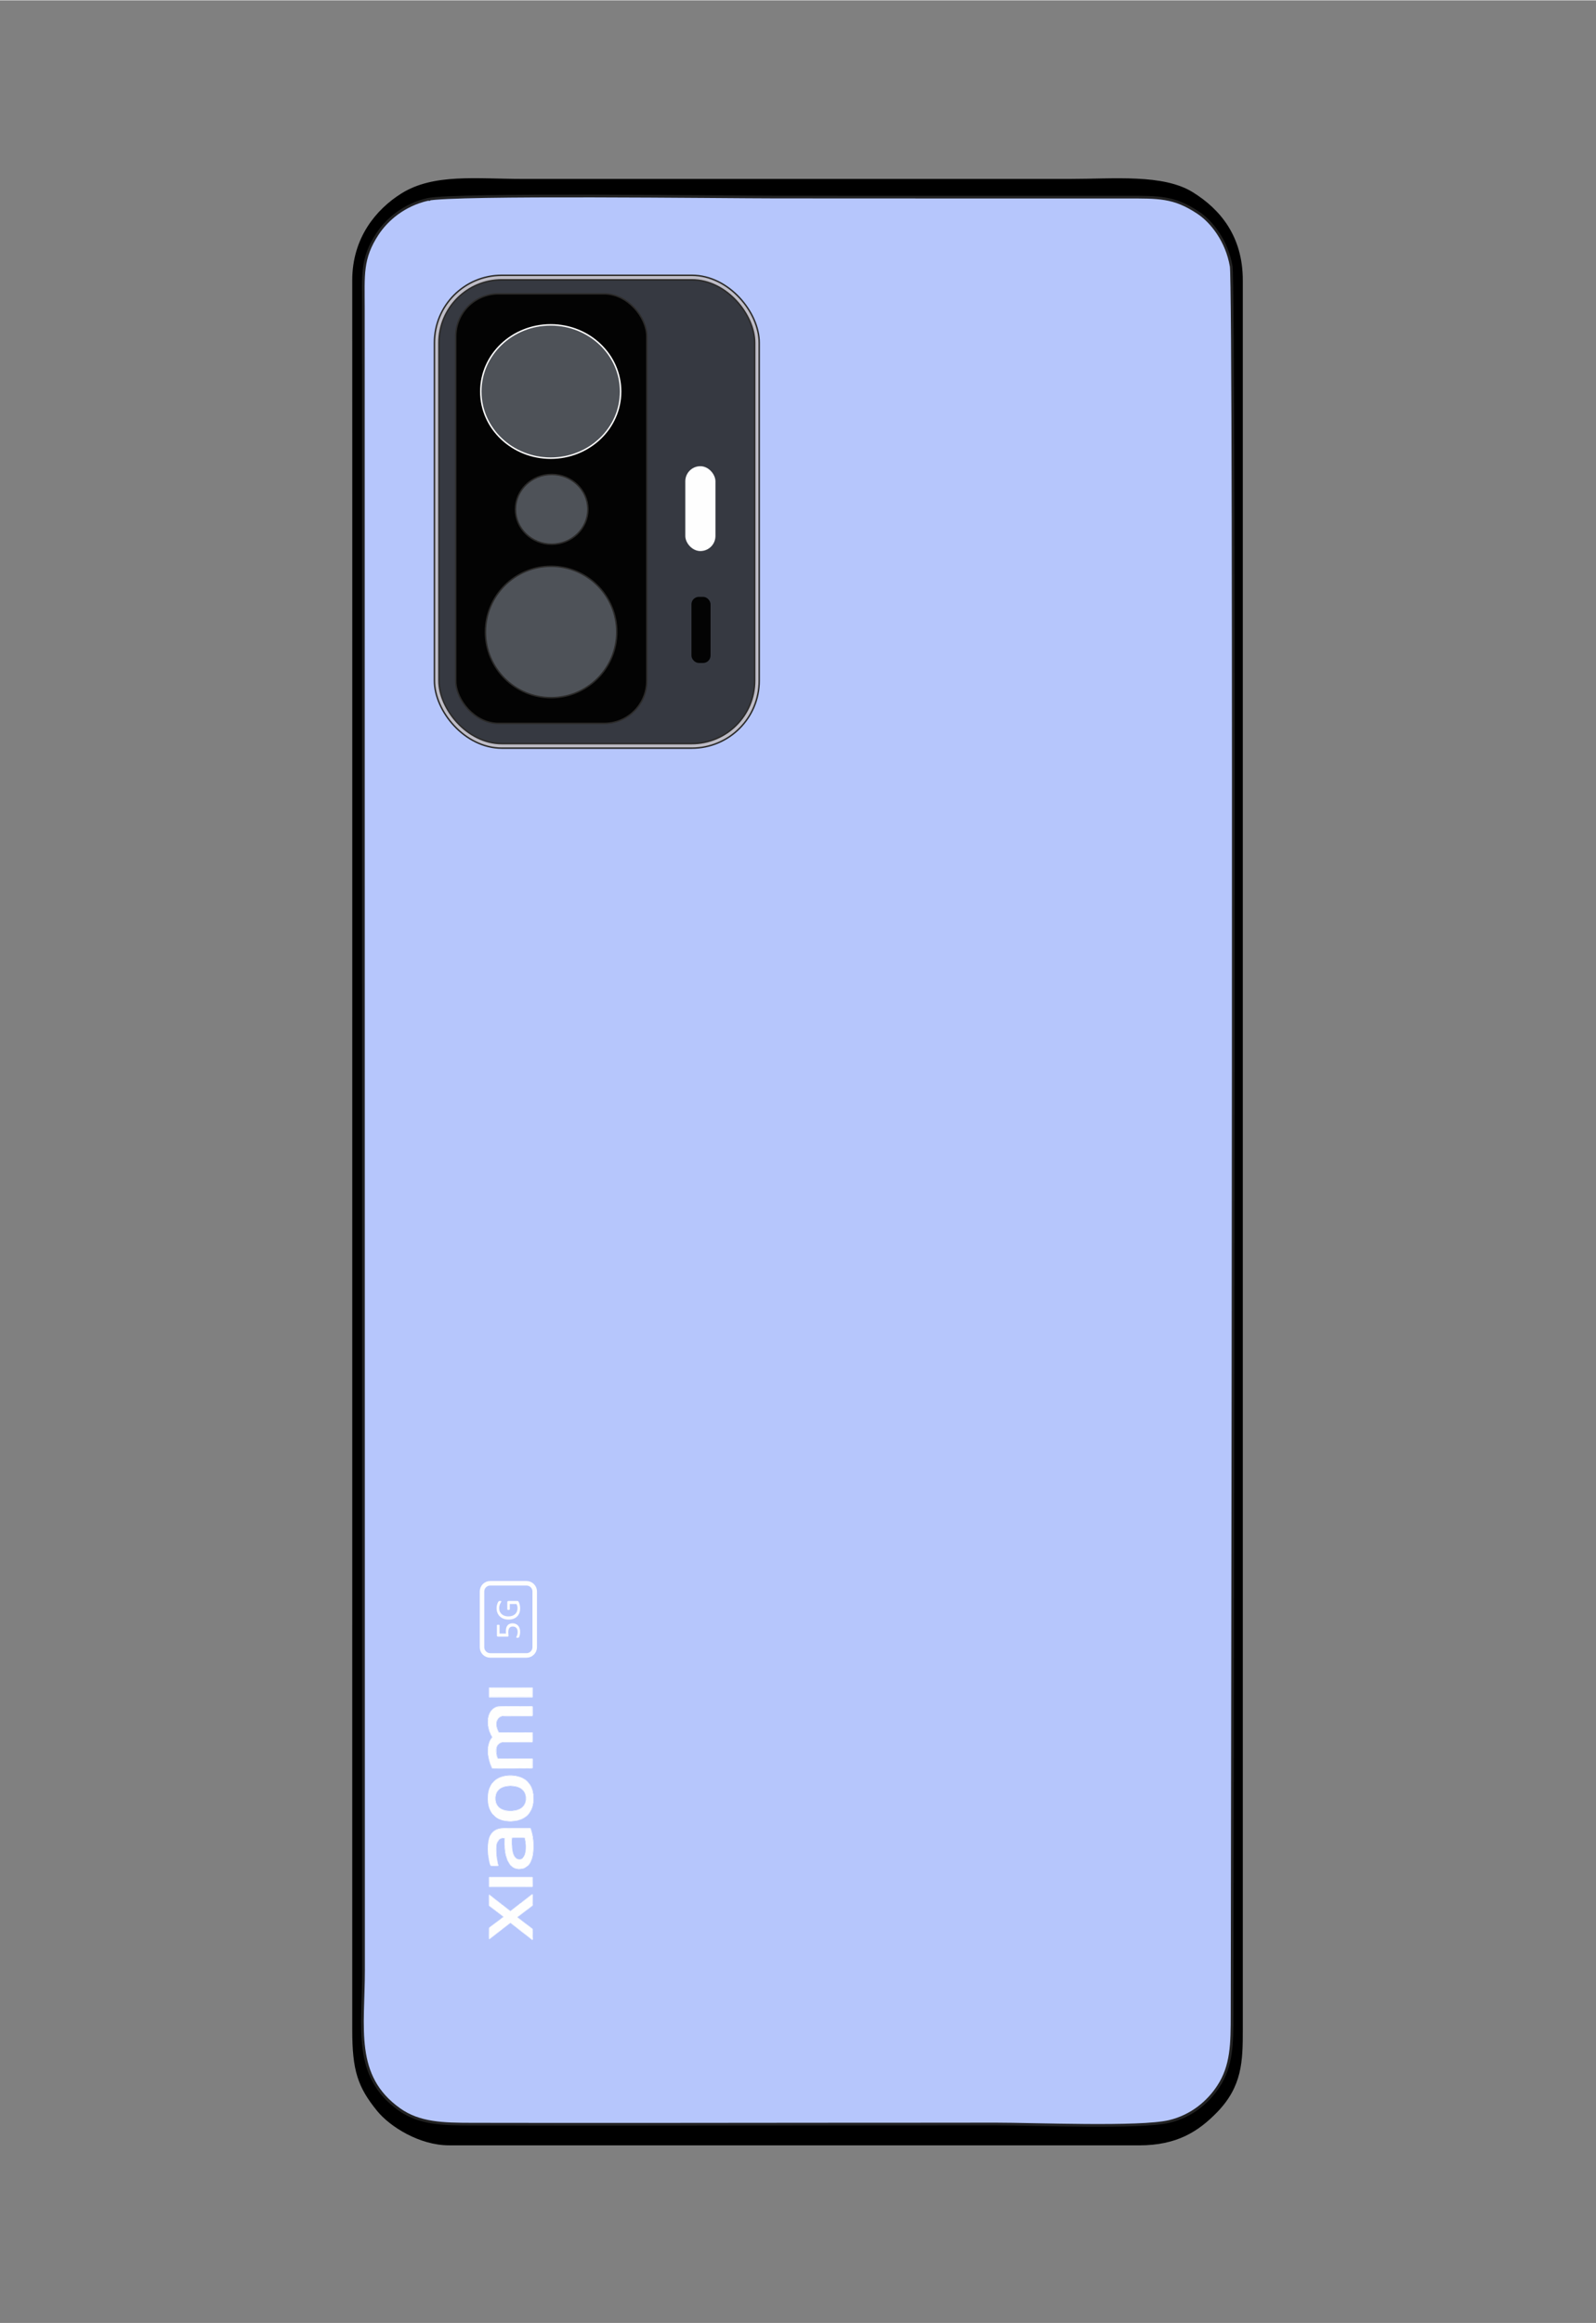
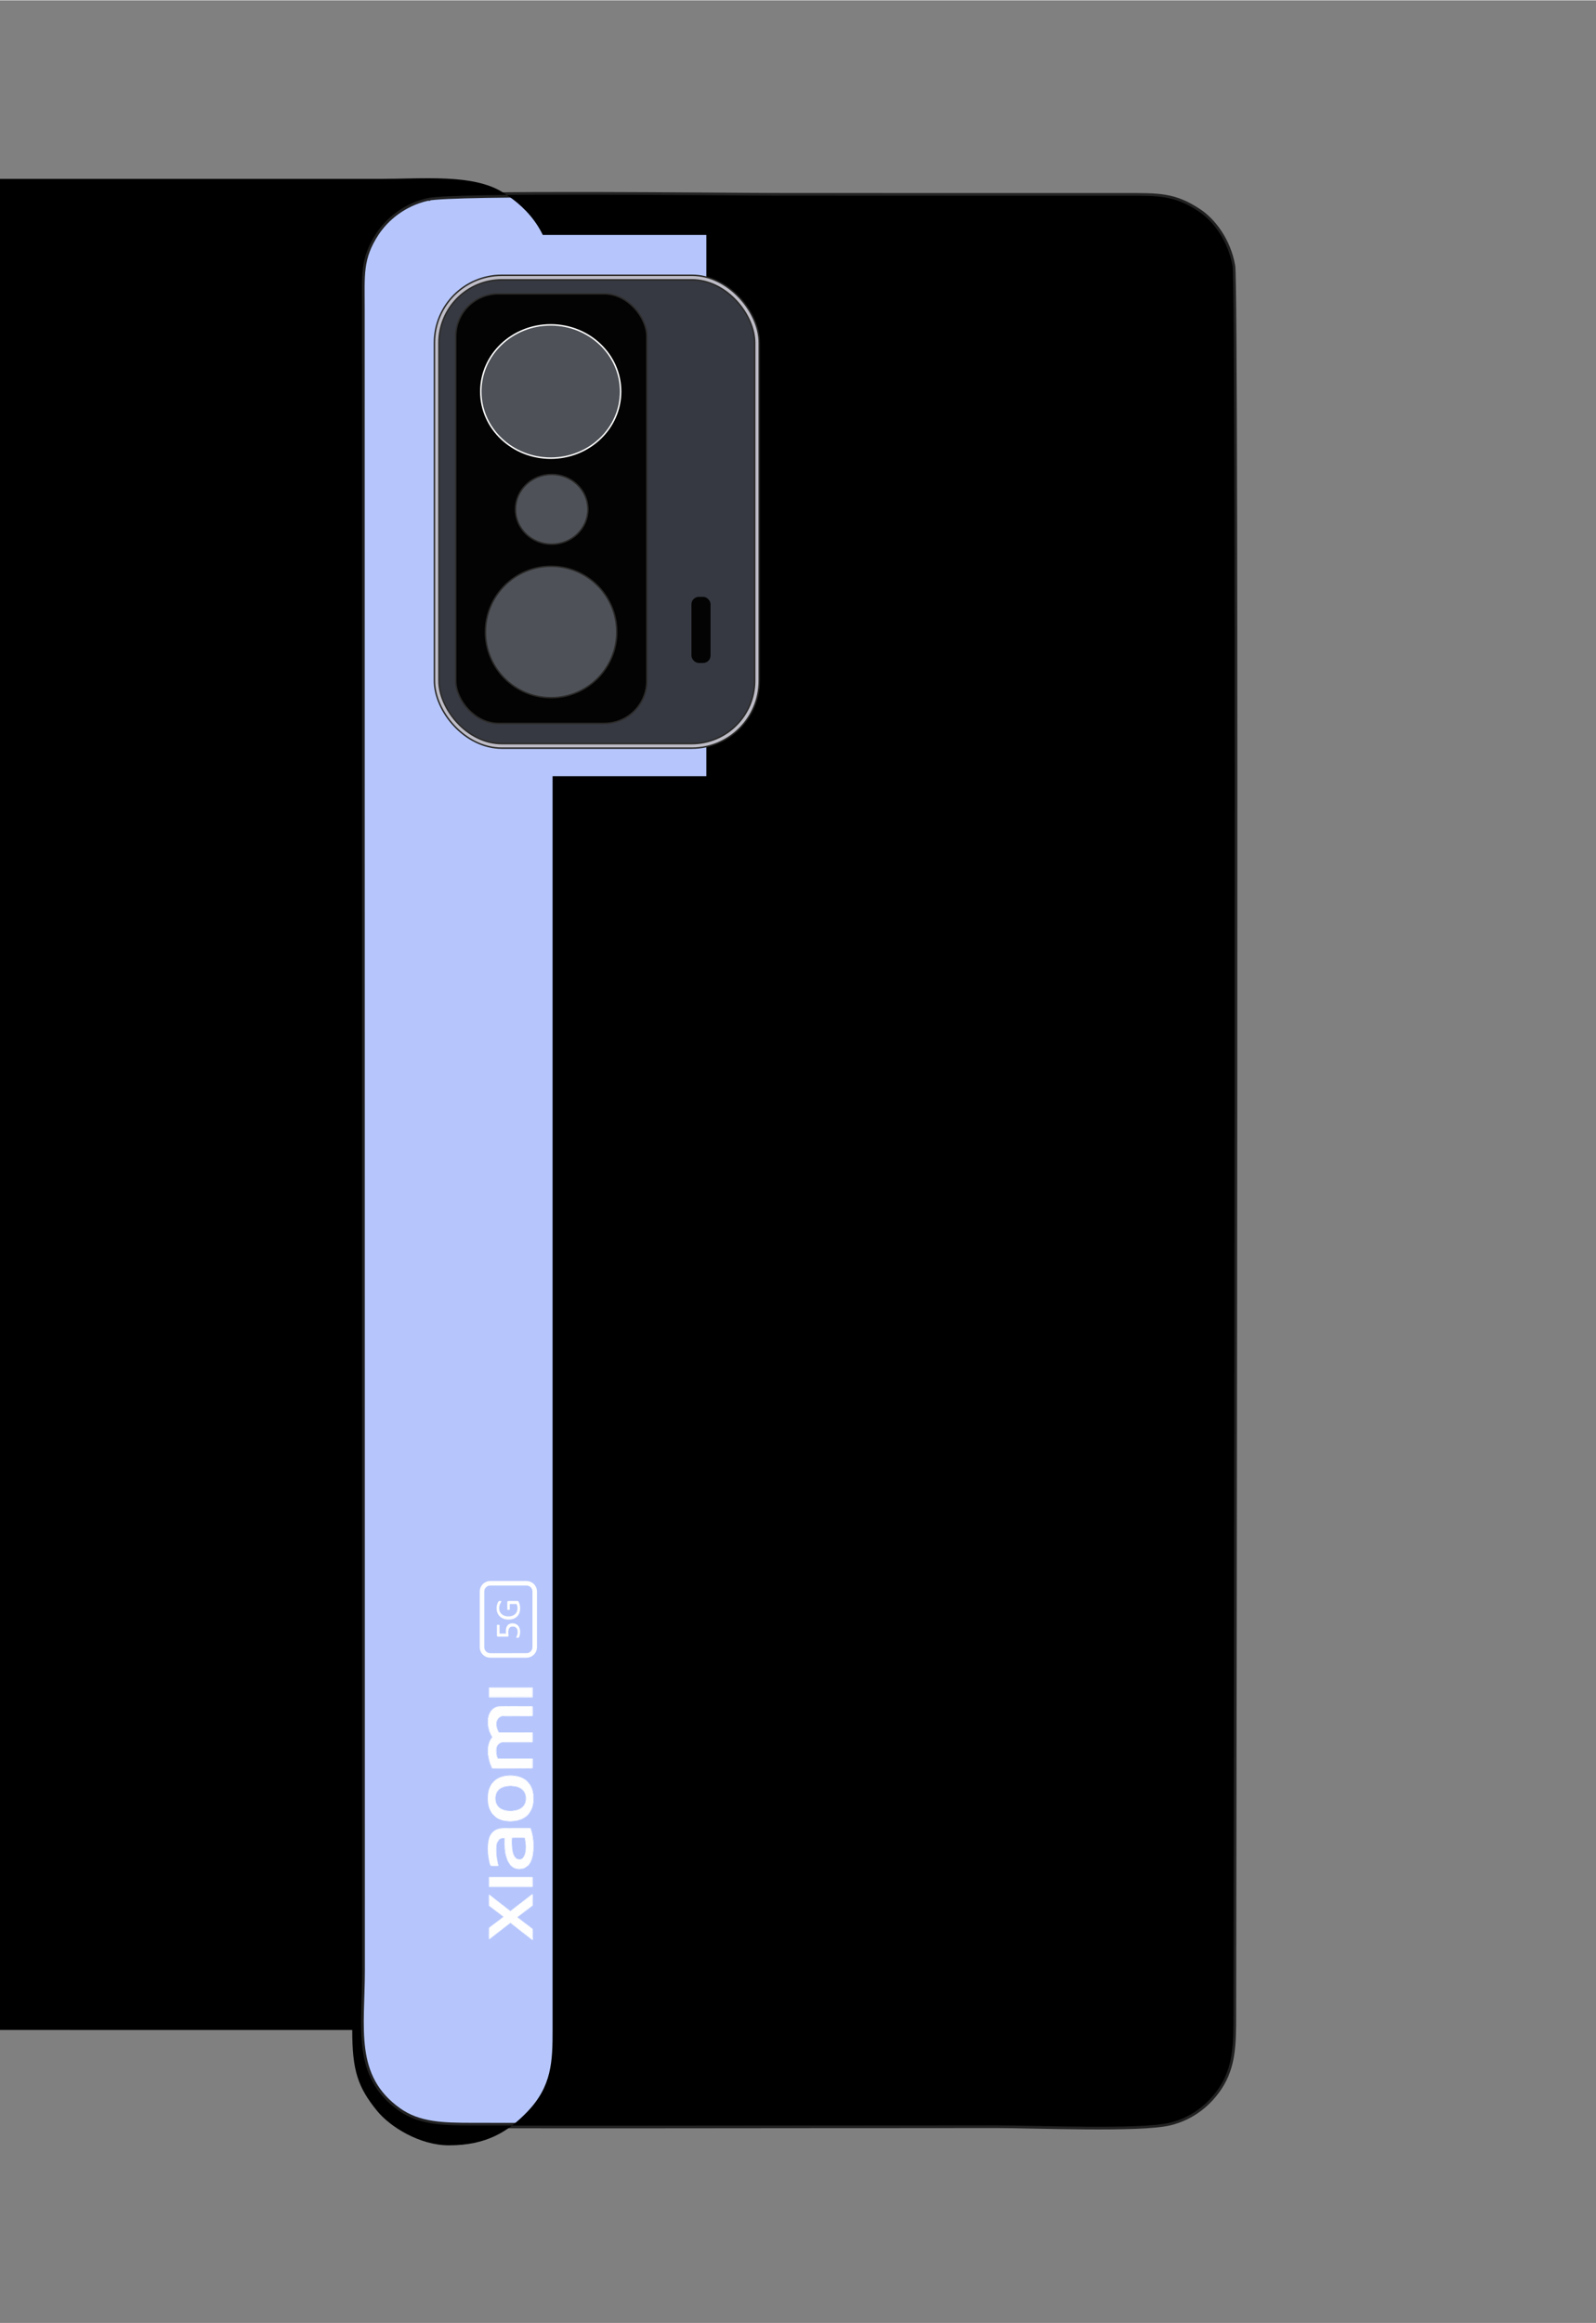
<svg xmlns="http://www.w3.org/2000/svg" xml:space="preserve" width="2598px" height="3780px" version="1.1" style="shape-rendering:geometricPrecision; text-rendering:geometricPrecision; image-rendering:optimizeQuality; fill-rule:evenodd; clip-rule:evenodd" viewBox="0 0 2598 3778.91">
  <rect x="0" y="0" width="2598" height="3778.91" fill="#808080" stroke="none" />
  <defs>
    <style type="text/css">
   
    .str0 {stroke:#222222;stroke-width:8.78;stroke-miterlimit:22.926}
    .str1 {stroke:#FEFEFE;stroke-width:7.37;stroke-miterlimit:22.926}
    .str3 {stroke:#FEFEFE;stroke-width:2.36;stroke-miterlimit:22.926}
    .str2 {stroke:#2B2A29;stroke-width:2.36;stroke-miterlimit:22.926}
    .str4 {stroke:#030303;stroke-width:2.36;stroke-miterlimit:22.926}
    .fil4 {fill:none;fill-rule:nonzero}
    .fil8 {fill:#FEFEFE}
    .fil1 {fill:black}
    .fil7 {fill:#030303}
    .fil6 {fill:#363941}
    .fil9 {fill:#4E5258}
    .fil0 {fill:#B6C6FC}
    .fil5 {fill:#BEBCC6}
    .fil2 {fill:#FEFEFE}
    .fil3 {fill:#FEFEFE;fill-rule:nonzero}
   
  </style>
  </defs>
  <g id="Layer_x0020_1">
    <path class="fil0 str0" d="M1095.89 1013.69c0.05,151.31 -111.53,137.43 -206.66,137.43 -63.4,0 -99.76,-0.12 -134.52,-36.84 -36.34,-38.39 -33.11,-74.97 -33.11,-138.33 0,-115.57 0,-231.22 0,-346.85 0,-52.39 -6.81,-116.95 16.23,-155.6 21.95,-36.95 55.62,-58.55 113.71,-58.55 101.51,0 244.26,-20.49 244.26,123.67l0.09 475.07 0 0 0 0 0 0 0 0 0 0 0 0zm-399.88 -691.96c-39.3,9 -67.46,32.99 -83.46,57.26 -26.67,40.51 -23.25,68.08 -23.25,121.9l0.28 2703.37c0,94.84 -17.87,174.11 59.22,229.01 33.31,23.72 72.75,24.37 119.78,24.46 189.73,0.36 379.57,0.09 569.31,-0.1 94.3,-0.09 188.55,0 282.8,-0.18 61.83,-0.09 235.1,7.24 283.06,-4.17 38.05,-9.07 64.98,-33.02 81.25,-57.81 22.71,-34.5 22.76,-71.16 22.8,-119.54 0.42,-332.26 5.09,-2804.99 -1.49,-2843.63 -7.11,-41.69 -32.04,-73.62 -54.85,-88.71 -40.17,-26.62 -65,-25.64 -119.66,-25.61 -189.76,0.15 -379.5,-0.13 -569.29,-0.13 -81.62,0 -524.76,-5.69 -566.49,3.87l0 0 0 0 0 0 0 0 0 0 -0.01 0 0 0.01z" />
-     <path class="fil1" d="M696.01 321.73c41.74,-9.57 484.88,-3.87 566.5,-3.87 189.79,0 379.59,0.27 569.29,0.13 54.66,-0.03 79.49,-1.01 119.68,25.61 22.8,15.08 47.72,47.01 54.83,88.7 6.58,38.67 1.91,2511.38 1.49,2843.63 -0.04,48.38 -0.09,85.04 -22.79,119.54 -16.28,24.79 -43.21,48.74 -81.26,57.81 -47.96,11.41 -221.23,4.08 -283.06,4.17 -94.25,0.18 -188.5,0.09 -282.8,0.18 -189.74,0.19 -379.58,0.46 -569.32,0.1 -47.03,-0.1 -86.47,-0.74 -119.77,-24.46 -77.08,-54.9 -59.23,-134.17 -59.23,-229.01l-0.24 -2703.36c0,-53.83 -3.46,-81.38 23.22,-121.91 16,-24.27 44.16,-48.25 83.47,-57.26l0 0 -0.01 0 0 0 0 0 0 0 0 0zm-122.62 2980.56c0,65.68 8.78,92.77 40.59,131.79 21.15,25.91 69.37,55.93 116.9,55.88l1123.57 0.04c61.09,0 96.11,-22.4 126.54,-53.64 41.19,-42.28 42.07,-83.11 42.07,-134.07l0 -2846.64c0,-72.04 -36.86,-115.79 -81.38,-143.43 -48.39,-29.96 -127.93,-21.65 -200.35,-21.65l-889.8 0c-76.53,0 -145.53,-9.2 -198.11,23.64 -41.11,25.71 -80.09,72.14 -80.05,141.44l0.06 373.31 -0.06 2473.38 0 -0.05 0 0 0 0 0 0 0.02 0 0 0 0 0z" />
+     <path class="fil1" d="M696.01 321.73c41.74,-9.57 484.88,-3.87 566.5,-3.87 189.79,0 379.59,0.27 569.29,0.13 54.66,-0.03 79.49,-1.01 119.68,25.61 22.8,15.08 47.72,47.01 54.83,88.7 6.58,38.67 1.91,2511.38 1.49,2843.63 -0.04,48.38 -0.09,85.04 -22.79,119.54 -16.28,24.79 -43.21,48.74 -81.26,57.81 -47.96,11.41 -221.23,4.08 -283.06,4.17 -94.25,0.18 -188.5,0.09 -282.8,0.18 -189.74,0.19 -379.58,0.46 -569.32,0.1 -47.03,-0.1 -86.47,-0.74 -119.77,-24.46 -77.08,-54.9 -59.23,-134.17 -59.23,-229.01l-0.24 -2703.36c0,-53.83 -3.46,-81.38 23.22,-121.91 16,-24.27 44.16,-48.25 83.47,-57.26l0 0 -0.01 0 0 0 0 0 0 0 0 0zm-122.62 2980.56c0,65.68 8.78,92.77 40.59,131.79 21.15,25.91 69.37,55.93 116.9,55.88c61.09,0 96.11,-22.4 126.54,-53.64 41.19,-42.28 42.07,-83.11 42.07,-134.07l0 -2846.64c0,-72.04 -36.86,-115.79 -81.38,-143.43 -48.39,-29.96 -127.93,-21.65 -200.35,-21.65l-889.8 0c-76.53,0 -145.53,-9.2 -198.11,23.64 -41.11,25.71 -80.09,72.14 -80.05,141.44l0.06 373.31 -0.06 2473.38 0 -0.05 0 0 0 0 0 0 0.02 0 0 0 0 0z" />
    <path class="fil2" d="M798.34 2868.95c0.85,0.81 1.27,3.38 2.2,4.85 0.36,0.56 0.28,1.11 0.62,1.71 0.55,0.96 2.53,0.49 3.85,0.51l23.7 -0.02c4.25,-0.02 36.39,0.17 37.66,-0.21l0.07 -14.66c-1.24,-0.37 -11.88,-0.13 -14.04,-0.13 -5.83,0 -41.96,0.3 -42.58,-0.2 -0.3,-0.48 -0.23,-0.7 -0.47,-1.21 -0.15,-0.32 -0.17,-0.3 -0.28,-0.47 -0.79,-1.26 -1.19,-5.08 -1.49,-6.61 -0.58,-3 -0.54,-3.58 -0.47,-6.67 0.05,-1.84 1.5,-7.03 3.36,-7.82 0.53,-0.54 1.73,-1.74 2.32,-2.14 0.48,-0.65 0.57,-0.67 1.18,-0.92l3.81 -1.37c1.45,-0.44 18.28,-0.22 20.55,-0.22 9.21,0 18.88,-0.29 28.03,0.03 0.28,-1.84 0.25,-12.95 -0.03,-14.82 -4.91,0.21 -10.14,0.05 -15.08,0.05 -4.95,0 -9.89,0 -14.84,0 -7.01,0 -15.67,-0.16 -22.55,0.02 -2.81,0.07 -2.2,-0.37 -3.3,-2.23 -0.22,-0.38 -0.39,-0.91 -0.54,-1.44 -0.15,-0.69 -0.86,-1.58 -1.09,-2.29 -0.15,-0.47 -0.19,-1.12 -0.38,-1.61 -0.2,-0.5 -0.34,-0.41 -0.54,-1.12 -0.34,-1.25 -0.34,-5.51 -0.26,-7.09 0.22,-3.47 -0.12,-2.4 0.97,-4.62 0.2,-0.43 0.4,-0.72 0.63,-1.06 0.54,-0.82 0.97,-1.43 1.57,-2.08 0.38,-0.4 1.41,-1.28 1.64,-1.63 1.07,-1.46 3.48,-1.81 5,-2.31 2.01,-0.66 17.76,-0.33 20.58,-0.33 9.21,0 19.18,-0.36 28.29,0.07 0.07,-2 0.12,-13.54 -0.1,-14.9 -4.65,0.21 -9.63,0.05 -14.32,0.05l-35.64 0c-2.1,-0.01 -4.78,0.69 -6.55,0.54 -0.36,-0.01 -2.58,0.75 -2.98,0.95 -3.12,1.6 -6.85,4.23 -8.3,7.56 -0.1,0.23 -0.18,0.61 -0.23,0.72 -0.33,0.69 0.15,-0.24 -0.39,0.48 -0.54,0.71 -0.2,0.74 -0.58,1.43 -0.22,0.41 0.21,-0.43 -0.23,0.34 -0.16,0.29 -0.06,0.09 -0.2,0.41l-0.82 2.03c-1.14,3.55 -1.48,6.35 -1.51,10.24 -0.03,4.55 0.42,3.96 0.59,7.32 0.07,1.54 0.36,2.14 0.64,3.43l0.81 3.01c0.85,3.21 0.41,1.29 0.96,2.89l1.72 4.34 2.22 3.53c0.27,0.89 -0.01,1.18 -0.41,1.64 -1.97,2.27 -1.71,2.63 -2.33,3.45 -0.99,1.32 -2.87,6.48 -3.29,8.39 -0.24,1.13 -0.35,2.24 -0.54,3.32 -1.19,6.93 -0.01,14.34 1.66,21.08l1.72 5.8 0.01 -0.01z" />
    <path class="fil2" d="M853.57 3018.83c-0.3,0.02 -0.27,-0.32 -0.64,0.52 -0.49,1.12 0.41,-0.05 -0.81,1.53 -0.46,0.6 -0.26,0.71 -1.06,1.24l0.15 0.58c-1.61,2.78 -8.06,3.71 -12.34,-0.5 -0.68,-0.66 -1.08,-1.23 -1.58,-1.9 -2.91,-3.84 -3.99,-12.43 -4.24,-17.05 -0.11,-2.03 -0.63,-12.45 0.09,-13.67 0.46,-0.6 1.33,-0.45 2.31,-0.43l16.38 0c0.45,0 0.93,-0.02 1.37,-0.02 2.29,0.05 1.25,0.92 2.66,7.2 0.6,2.63 0.51,9.1 0.43,12.31l-1.33 7.13c-0.22,0.52 -0.28,1.09 -0.5,1.63l-0.89 1.43 0 0zm-59.54 -10.2l0 -1.05c0.01,-2.92 0.06,-7.38 0.61,-9.32 0.18,-0.65 0.3,-2.42 0.36,-3.3 0.09,-1.68 0.63,-1.08 0.76,-3.09 0.13,-2.08 0.26,-0.15 0.8,-2.87 0.01,-0.06 1.58,-4.4 2.48,-4.63 1.21,-0.19 0.79,-0.32 1.29,-1.28l1.01 -1.22c3.28,-3.12 3.16,-3.42 8.37,-5.56 2.39,-0.96 1.74,-0.29 3.59,-1 1.23,-0.49 2.98,-0.36 4.25,-0.45 2.78,-0.24 6.19,-0.06 9.04,-0.06l32.37 0c2.16,-0.02 2.21,0.19 4.05,-0.37 0.39,0.57 0.96,2.05 1.13,2.91l0.9 2.57c-0.05,0.03 0.05,0.12 0.09,0.17 0.01,0.7 0.29,0.88 0.43,1.77 0.42,2.58 0.8,3.17 1.14,6.38 0.2,1.95 0.46,1.45 0.64,4.41 0.09,1.48 0.18,3.17 0.41,4.55 0.45,2.71 -0.06,16.75 -0.8,18.82 -0.73,2.01 -0.05,2.6 -0.73,4.11 -0.33,0.7 -0.32,1.26 -0.46,2.04 -0.16,0.87 -0.36,0.63 -0.88,2.71l-1.63 4.04c-0.15,0.28 -0.18,0.25 -0.34,0.45 -0.31,0.38 -1.29,3.83 -5.57,6.96 -1.06,0.78 -3.63,2.35 -4.79,2.61 -3.85,0.87 -6.84,1.35 -11.49,0.75 -0.8,-0.11 -1.01,-0.33 -1.84,-0.58 -4.37,-1.32 -7.07,-3.95 -9.81,-7.46l-1.32 -2.41c-0.25,-0.72 -0.73,-0.95 -1.68,-3.23 -0.68,-1.61 -1.19,-2.64 -1.49,-4.83 -0.11,-0.87 -0.53,-1.01 -0.68,-1.76 -0.36,-1.81 0.14,-0.93 -0.61,-3.03 -0.59,-1.64 -1.1,-5.89 -1.21,-7.56 -0.1,-1.59 -0.42,-2.77 -0.48,-4.62 -0.08,-2.48 -0.08,-14.29 -0.39,-14.6 -0.91,-0.89 -6.01,0.03 -8.97,2.32 -5.23,4.06 -5.29,12.1 -5.19,18.64 0.04,2.29 -0.13,1.37 0.09,2.29 0.14,0.56 0.24,0.34 0.24,1.36 0.01,6.55 1.15,11.3 2.41,17.42 0.19,0.89 0.72,2.57 0.51,3.21 -0.86,0.1 -10.84,0.35 -11.93,-0.15 -0.04,-0.02 -0.1,-0.05 -0.14,-0.08l-0.3 -0.16c-0.45,-0.26 0.17,0.44 -0.16,-0.26 -0.56,-1.18 -1.49,-4.6 -1.56,-5.34 -0.08,-0.75 -0.08,-0.99 -0.3,-1.63 -0.99,-2.94 -0.2,-2.75 -0.87,-4.71 -0.47,-1.37 -0.26,-1.8 -0.49,-3.37 -0.19,-1.28 -0.35,-1.86 -0.53,-3.12l-0.33 -7 0 -0.13 0 -0.13 0 -0.13 0 0z" />
    <path class="fil2" d="M806.34 2929.42c-0.9,-6.03 0.27,-13.36 4.71,-17.82l5.95 -4.25c0.46,-0.19 0.52,-0.18 0.94,-0.41 1.86,-1 7.51,-2.07 9.22,-2.09 3.08,-0.05 8.56,-0.28 11.22,0.36 0.56,0.15 0.64,0.23 1.18,0.36 0.35,0.07 0.84,0.09 1.22,0.17 0.72,0.15 0.73,0.48 1.98,0.77 1.8,0.41 5.07,2.22 6.67,3.4 0.23,0.17 0.15,0.13 0.43,0.34l1.17 0.94c0.43,0.43 0.22,0.19 0.6,0.69 0.03,0.02 0.06,0.08 0.09,0.1l3.38 5.11c1.71,3.54 2.01,11.26 0.54,15.06l-1.26 3.12c-0.79,1.43 -1.62,2.54 -2.99,3.95 -1.04,1.07 -2.14,1.86 -3.17,2.63 -0.26,0.17 -0.68,0.51 -0.88,0.64 -1.38,0.92 -1.98,0.96 -2.89,1.35 -6.68,2.86 -13.25,2.41 -20.36,2.07 -2.05,-0.12 -0.91,-0.26 -2.23,-0.62 -1.36,-0.36 0,0.28 -2.23,-0.64 -3.08,-1.24 -6.59,-2.99 -8.75,-5.47 -1.5,-1.73 -1.45,-2.03 -2.45,-3.31 -0.73,-0.93 -0.2,-0.55 -0.81,-1.5 -0.47,-0.72 -1.12,-3.84 -1.28,-4.95l0 0zm-12.31 -2.01l0 -0.79c0.02,-2.37 0.11,-7.93 0.5,-9.19 0.64,-2.03 0.3,-2.8 0.69,-3.74 0.98,-2.39 -0.01,-1.3 1.03,-3.4 0.25,-0.53 0.19,-0.64 0.36,-1.18 0.28,-0.94 0.32,-0.53 0.58,-1.15l1.35 -3.09c0.02,-0.03 0.06,-0.07 0.08,-0.11 0.02,-0.04 0.06,-0.08 0.08,-0.11 0.02,-0.04 0.05,-0.1 0.07,-0.12l1.3 -2.18c0.31,-0.5 1.34,-2.57 2.05,-2.18 0.6,-0.32 0.06,0 0.44,-0.3 0.05,-0.04 0.19,-0.15 0.23,-0.21 0.15,-0.13 0.21,-0.23 0.36,-0.41 0.73,-0.9 1.17,-1.11 2.06,-1.97 0.03,-0.02 0.07,-0.06 0.1,-0.1 2.24,-2.11 7.19,-5.34 10.27,-5.83 0.93,-0.13 0.73,-0.23 1.31,-0.52l0.92 -0.29c0.78,-0.18 1.69,-0.58 2.49,-0.71 1.17,-0.19 1.59,-0.24 2.59,-0.5 2.3,-0.61 12.29,-0.56 15.06,-0.12 4.74,0.71 10.13,2.07 14.27,4.6 0.05,0.03 0.19,0.12 0.23,0.15l0.21 0.17c0.53,0.4 1.98,1.07 3.28,2.12 4.54,3.63 7.02,7.44 9.24,12.66 0.94,2.2 1.53,4.96 2.13,7.35 0.21,0.85 0.24,1.7 0.41,2.57 0.6,3.03 0.3,8.77 0.15,11.96 -0.12,2.72 -0.03,1.04 -0.37,2.68 -0.17,0.8 -0.14,1.96 -0.37,2.69 -0.93,3.03 -1.58,6.1 -3.39,9.06 -0.57,0.93 -1.08,2.13 -1.81,3l-1.28 1.8c-0.17,0.24 -0.5,0.59 -0.71,0.83l-2.03 1.94c-0.01,0.02 -0.05,0.06 -0.07,0.08 -0.97,1.03 -1.41,1.51 -2.65,2.32 -0.43,0.28 -0.57,0.3 -0.94,0.59 -0.99,0.76 -0.7,0.35 -1.44,0.87 -0.03,0.02 -0.07,0.06 -0.1,0.08l-8 3.56c-1.03,0.24 -1.51,0.49 -2.35,0.69 -4.01,0.95 -7.09,1.11 -11.34,1.19l-8.88 -0.46c-1.01,-0.19 -1.64,-0.45 -2.68,-0.47 -1.53,0.59 -2.06,-0.2 -2.48,-0.41 -0.04,-0.02 -0.09,-0.04 -0.13,-0.06 -0.05,-0.02 -0.1,-0.03 -0.15,-0.05 -0.91,-0.29 -0.61,0.16 -1.92,-0.58 -0.65,-0.37 -3.26,-1.06 -5.1,-2.41l-1.2 -0.73c-0.03,-0.02 -0.08,-0.06 -0.11,-0.08l-0.6 -0.37c-0.64,-0.38 -0.28,-0.18 -0.76,-0.58l-5.03 -4.8c-0.82,-0.96 -0.92,-0.94 -1.58,-2.08l-0.91 -1.41c-0.8,-1.08 -1.78,-3.19 -2.25,-4.49l-0.5 -0.84c-0.32,-0.63 -0.1,-0.54 -0.3,-1.25 -0.11,-0.42 -0.27,-0.57 -0.43,-0.92 -0.37,-0.82 -0.19,-1.39 -0.57,-2.31 -0.54,-1.29 -0.31,-1.04 -0.5,-2.59 -0.01,-0.12 -0.16,-1.02 -0.23,-1.3 -0.15,-0.55 -0.17,-0.39 -0.32,-1.04l-0.36 -5.54 0 0.01z" />
    <path class="fil2" d="M814.65 3140.42c0.63,0.06 0.4,0.05 1.4,-0.72 0.03,-0.02 0.09,-0.06 0.12,-0.08 0.03,-0.03 0.08,-0.06 0.11,-0.09l0.49 -0.65c0.22,-0.55 0.06,-0.47 0.85,-1.06l13.21 -10.14c1.49,0.71 1,0.6 1.85,1.25l3.12 2.29c0.04,0.04 0.24,0.23 0.3,0.28l0.4 0.36c0.03,0.02 0.07,0.06 0.11,0.09 0.45,0.4 0.65,0.6 1.03,0.89 0.86,0.67 1.41,0.88 2.05,1.8 0.99,0.21 11.5,8.8 13.39,10.16l9.83 7.64c0.54,0.43 2.46,2.24 3.21,2.34l0.45 -0.86c0,-0.2 -0.02,-0.74 -0.02,-0.97 -0.09,-4.85 0.14,-10.24 0,-14.93 -0.69,-0.34 -0.32,-0.07 -0.81,-0.53l-9.86 -7.66c-0.58,-0.47 -1.19,-0.85 -1.64,-1.26 -0.84,-0.75 -2.05,-1.66 -3.03,-2.37l-6.25 -4.73c-1.04,-0.89 -1.91,-1.6 -3.2,-2.24 -0.01,-1.15 0.65,-1.27 1.35,-1.77l22.03 -16.68c0.79,-0.55 0.25,-0.36 1.39,-0.93l0.01 -17.86c-0.81,0.17 -1.86,1.02 -2.38,1.63l-9.39 7.14c-1.28,1.04 -6.51,5.21 -7.37,5.35 -0.99,-0.23 0.32,-0.22 -1.73,0.77 -0.12,0.45 -0.03,0.29 -0.01,0.58l-13.25 10.63c-1.93,1.49 -1.43,1.46 -3.31,-0.05l-8.32 -6.5c-0.26,-0.2 -0.54,-0.44 -0.82,-0.74l-0.69 -0.84c-0.01,-0.67 -1.57,-1.69 -2.12,-1.54 -0.98,-0.26 -0.16,0.03 -0.9,-0.44l-14.18 -11.05c-0.82,-0.7 -1.56,-1.2 -2.5,-1.95 -0.98,-0.78 -1.76,-1.61 -2.78,-1.71 -0.19,3.11 0,10.18 0.01,13.99 0,2.51 -0.68,2.55 2.33,4.75 0.6,0.44 0.9,0.51 1.37,0.92 2.07,1.78 6.14,4.63 7.09,5.63 0.04,0.04 0.16,0.18 0.2,0.22l0.3 0.43c-0.11,0.39 -0.32,-0.01 0.01,0.58 0.77,0.18 0.32,0.11 0.77,0 1.27,0.18 4.73,3.27 5.9,4.1l4.22 3.13c0.49,0.37 0.88,0.7 1.06,1.24l-14.69 11.14c-0.38,0.29 -0.78,0.56 -1.1,0.84l-6.39 4.78c-1.84,1.5 -1.16,0.88 -1.17,3.86 -0.02,4.54 -0.3,10.25 0.01,14.66 0.82,-0.04 1.9,-1.03 2.42,-1.47 0.85,-0.73 1.04,-0.93 2.14,-1.68 0.79,-0.54 1.35,-1.04 2.25,-1.68l5.43 -4.21c1.3,-0.86 4.38,-3.8 5.7,-4.08l0 0z" />
    <path class="fil2" d="M866.54 3067.21l-0.06 -13.41 -1.56 -0.03c-21.57,-0.2 -43.96,0.02 -65.69,0 -3.44,0 -2.66,-1.19 -2.66,8.43 0,1.84 -0.05,3.77 -0.02,5.6 0.04,1.61 0.75,1.13 4.42,1.13 21.36,0 43.03,-0.13 64.36,0.03 1.55,0.01 1.21,-0.26 1.21,-1.75z" />
    <path class="fil2" d="M866.33 2760.32c0.24,-1.1 0.24,-13.35 0,-14.59 -5.4,0.37 -11.86,0.07 -17.39,0.07l-47.6 0c-0.69,0.02 -1.41,0.02 -2.11,0.02l-1.71 0.03c-0.39,0.06 -0.24,0.02 -0.46,0.15 -0.36,0.36 -0.26,13.67 -0.07,14.25l69.34 0.06 0 0.01z" />
    <path class="fil2" d="M808.1 2852.97c0.02,2.61 0.39,1.82 0.63,3.46 0.19,1.24 0.62,2.1 1,3.21 0.49,1.41 1.37,1.11 2.99,1.09 7.7,-0.09 53.32,-0.21 53.75,0.13 0.53,0.4 0.55,14.84 0.05,15.25 -0.49,0.43 -52.55,0.36 -61.31,0.36 -1.37,0 -3.44,0.5 -4.18,-0.47 -0.55,-0.74 -2.55,-5.64 -2.69,-7.05l-1.72 -5.79c-1.67,-6.75 -2.85,-14.16 -1.66,-21.08 0.19,-1.09 0.3,-2.19 0.54,-3.32 0.42,-1.92 2.3,-7.07 3.29,-8.39 0.62,-0.83 0.36,-1.18 2.33,-3.45 0.4,-0.46 0.68,-0.75 0.41,-1.64l-2.22 -3.53 -1.72 -4.35c-0.55,-1.59 -0.11,0.33 -0.96,-2.89l-0.81 -3.01c-0.28,-1.28 -0.57,-1.88 -0.64,-3.42 -0.17,-3.36 -0.62,-2.77 -0.59,-7.32 0.03,-3.89 0.37,-6.69 1.51,-10.24l0.82 -2.03c0.14,-0.32 0.04,-0.13 0.2,-0.41 0.44,-0.77 0.01,0.07 0.23,-0.34 0.38,-0.7 0.04,-0.72 0.58,-1.43 0.54,-0.72 0.06,0.21 0.39,-0.49 0.05,-0.11 0.13,-0.49 0.23,-0.71 1.45,-3.33 5.18,-5.96 8.3,-7.56 0.4,-0.21 2.62,-0.96 2.98,-0.96l0.42 -0.25c2.29,-0.99 10.65,-0.65 13.07,-0.65 5.75,0 42.71,-0.27 43.19,0.17 0.44,0.41 0.54,14.21 -0.04,15.5 -2.54,0.57 -45.51,-0.49 -49.48,0.34 1.77,0.51 21.29,0.19 24.82,0.19 8.29,0 16.57,0 24.86,0 0.83,-1.58 0.71,-1.82 0.77,-3.46l-0.04 -10.36c-0.18,-3.83 -0.51,-2.76 -9.6,-2.76 -8.6,0 -41.8,-0.32 -46.6,0.22 -0.77,0.08 -1.06,0.38 -1.73,0.58 -0.83,0.27 -0.94,0.05 -1.81,0.51l-1.63 0.68c-0.38,0.22 -0.16,0.16 -0.72,0.43 -0.68,0.36 -0.15,0 -0.73,0.43l-1.62 1.08c-0.03,0.02 -0.07,0.06 -0.1,0.09l-0.86 0.68c-0.03,0.03 -0.07,0.07 -0.1,0.09 -0.24,0.24 -0.34,0.36 -0.57,0.59 -0.03,0.02 -0.07,0.07 -0.1,0.09l-1.03 1.09c-0.34,0.32 -0.23,0.21 -0.56,0.6 -1.58,1.9 -1.1,1.73 -1.87,2.75l-0.83 1.49c-0.45,0.6 -1.83,4.45 -1.92,5.01 -0.13,0.82 -0.07,1.24 -0.31,2.01 -0.27,0.87 -0.48,0.84 -0.49,2l-0.19 6.52 0 0.59c0.03,0.77 0.15,1 0.19,1.77 0.04,0.72 -0.06,1.59 0.02,2.29 0.14,1.16 0.59,1.82 0.75,3.88 0.06,0.86 0.28,1.28 0.58,1.92 0.37,0.81 0.05,1.13 0.31,2.01 0.28,0.97 0.44,0.39 0.64,1.66 0.16,1.01 0.41,0.72 0.73,1.58l1.35 3.29c0.28,0.47 0.13,0.2 0.37,0.77 0.33,0.83 0,0.14 0.4,0.75 0.26,0.41 0.23,0.4 0.42,0.75l1.37 2.29 -1.48 1.98c-0.63,1 -1.81,2.59 -2.2,3.59l-0.69 1.62c-0.6,1.03 -0.82,2.36 -1.11,3.51 -0.2,0.85 -0.5,0.83 -0.64,1.68 -0.14,0.82 -0.07,1.29 -0.25,2.06 -0.14,0.64 -0.44,1.26 -0.52,1.79l-0.24 4.3 0 5.28c0.05,1.36 0.17,2.69 0.44,3.8 0.1,0.38 0.2,0.5 0.27,0.88 0.21,1.01 0.12,1.99 0.36,3.11 0.18,0.86 0.43,0.99 0.59,1.73 0.17,0.81 -0.01,1.39 0.24,2.08 0.28,0.77 0.48,0.58 0.59,1.7l0.52 1.81c0.37,0.72 0.21,1.03 0.54,1.77l0.57 1.92c0.25,1.09 0.42,0.48 0.74,1.58 0.2,0.68 1.76,4.5 2.14,4.79 0.76,0.6 25.76,0.26 27.87,0.26 3.09,0 6.17,0 9.25,0 3.33,0 5.99,-0.19 9.25,-0.19 2.97,0 6.48,0.3 8.89,0.03 3.69,-0.42 9.78,0.92 10.92,-0.84 0.36,-0.57 0.24,-1.21 0.23,-2.08l0 -9.25c0,-2.12 0.19,-2.77 -0.58,-4.24l-56.07 0c-0.23,-0.43 -0.18,-0.32 -0.47,-0.68l-0.45 -0.9c-0.12,-0.47 -0.08,-0.56 -0.2,-0.95 -0.16,-0.49 -0.33,-0.62 -0.45,-0.9 -0.51,-1.24 0.02,-3.23 -1.12,-4.08l0 0.01z" />
    <path class="fil2" d="M864.36 2976.46c0.04,1.27 0.15,0.67 0.41,1.59 0.19,0.66 0.32,1.36 0.36,2.03 0.01,0.7 0.29,0.88 0.43,1.77 0.42,2.58 0.8,3.17 1.14,6.38 0.2,1.95 0.46,1.45 0.64,4.41 0.09,1.48 0.18,3.17 0.41,4.55 0.45,2.71 -0.06,16.75 -0.8,18.82 -0.73,2.01 -0.05,2.61 -0.73,4.11 -0.33,0.7 -0.32,1.26 -0.46,2.04 -0.16,0.88 -0.36,0.63 -0.88,2.72l-1.63 4.03c-0.15,0.28 -0.18,0.25 -0.34,0.45 -0.31,0.39 -1.29,3.83 -5.57,6.97 -1.06,0.77 -3.63,2.35 -4.79,2.6 -3.85,0.88 -6.84,1.35 -11.49,0.75 -0.8,-0.11 -1.01,-0.32 -1.84,-0.58 -4.37,-1.32 -7.07,-3.95 -9.81,-7.46l-1.32 -2.41c-0.25,-0.72 -0.73,-0.95 -1.69,-3.22 -0.67,-1.62 -1.18,-2.65 -1.48,-4.83 -0.11,-0.88 -0.53,-1.01 -0.68,-1.77 -0.36,-1.8 0.13,-0.92 -0.61,-3.03 -0.59,-1.63 -1.1,-5.88 -1.21,-7.56 -0.1,-1.59 -0.42,-2.77 -0.48,-4.62 -0.08,-2.48 -0.08,-14.29 -0.39,-14.6 -0.91,-0.89 -6.01,0.03 -8.97,2.32 -5.23,4.06 -5.29,12.1 -5.19,18.64 0.04,2.29 -0.13,1.37 0.09,2.29 0.14,0.56 0.24,0.34 0.24,1.36 0.01,6.55 1.15,11.3 2.41,17.42 0.19,0.89 0.72,2.57 0.51,3.21 -0.86,0.1 -10.84,0.35 -11.93,-0.15 -0.04,-0.02 -0.1,-0.05 -0.14,-0.08l-0.3 -0.16c0,1.22 1.51,0.97 2.7,0.97 1.71,-0.01 9.68,0.33 10.21,-0.2 0.76,-0.75 -0.2,-2.19 -0.42,-3.05 -0.29,-1.18 -0.17,-1.58 -0.68,-3.17 -0.33,-1.03 -0.22,-2.28 -0.46,-3.39 -0.16,-0.73 -0.4,-0.85 -0.52,-1.41 -0.19,-0.96 -0.09,-2.37 -0.26,-3.59 -0.36,-2.57 -0.54,-0.59 -0.54,-5.24 -0.01,-1.3 -0.21,-2.14 -0.2,-3.65 0,-2.58 -0.21,-5.33 0.01,-7.89 0.06,-0.74 0.15,-0.8 0.18,-1.75 0.01,-1.12 -0.07,-0.77 0.31,-1.61 0.56,-1.25 0.23,-1.92 0.86,-2.99l3.09 -4.81c0.03,-0.03 0.07,-0.06 0.11,-0.09l0.88 -0.65c1.39,-0.91 1.65,-0.65 2.59,-1.27 0.98,-0.66 3.91,-0.33 5.25,-0.33 -0.02,0.84 -0.19,1.2 -0.19,2.31l0 7.91c0.02,0.98 0.19,1.18 0.21,2.3 0,2.33 -0.02,5.26 0.53,7.36 0.34,1.27 0.2,3.62 0.56,4.65 0.86,2.51 0.28,2.49 1.04,4.16l2.35 7.29c0.28,0.44 0.11,0.07 0.26,0.5l4.34 7.23 4.05 3.46c0.04,0.03 0.18,0.13 0.22,0.16l1.99 1.09c1.04,0.63 3.43,1.34 4.53,1.45 0.49,0.05 0.75,0.01 1.23,0.12 0.5,0.1 0.57,0.21 1.07,0.28 1.56,0.2 3.38,-0.19 4.82,-0.34 4.28,-0.44 2.57,-0.5 4.3,-0.91 0.44,-0.1 0.56,-0.03 0.96,-0.19l6.45 -4.53c0.03,-0.03 0.06,-0.07 0.09,-0.1 0.02,-0.04 0.06,-0.08 0.08,-0.11l1.88 -2.37c0.55,-0.86 1.11,-1.57 1.51,-2.53 0.6,-1.48 1.26,-2.43 1.68,-4.1 0.19,-0.75 0.37,-0.41 0.64,-1.29 0.24,-0.81 0.19,-1.34 0.55,-2.14 0.42,-0.96 0.2,-1.06 0.4,-2.1 0.16,-0.74 0.48,-1.24 0.62,-2.08 0.29,-1.55 0.04,-2.43 0.57,-4.64 0.21,-0.89 0.39,-4.41 0.47,-7.82l0 -5.81c-0.02,-0.45 -0.04,-0.8 -0.08,-1.04 -0.24,-1.6 0.04,-3.4 -0.21,-4.98 -0.29,-1.79 -0.68,-2.42 -0.67,-4.54 0.02,-2.08 -0.66,-2.33 -0.77,-4.42 -0.06,-1.05 -0.19,-1.23 -0.55,-1.97 -0.3,-0.65 -0.19,-0.18 -0.23,-1.12 -0.07,-1.32 -0.6,-1.82 -0.79,-3.07 -0.03,-0.3 -0.09,-0.89 -0.19,-1.14 -0.28,-0.86 -0.05,-0.51 -0.75,-0.8l0.01 0z" />
    <path class="fil2" d="M866.54 3067.21c0,1.49 0.34,1.76 -1.21,1.75 -21.33,-0.16 -43,-0.03 -64.36,-0.03 -3.67,0 -4.38,0.48 -4.42,-1.13 -0.03,-1.83 0.02,-3.76 0.02,-5.6 0,-9.62 -0.78,-8.43 2.66,-8.43 21.73,0.02 44.13,-0.2 65.69,0l1.56 0.03 0.06 13.41zm-69.81 2.5l69.55 0c0.52,0 0.93,-0.56 1.06,-1.07l-0.1 -12.42c0,-1.26 0.54,-2.89 -1.15,-2.89l-69.17 0c-0.59,0 -1.16,0.18 -1.16,0.77l0 13.88c0,0.78 0.21,1.73 0.97,1.73z" />
    <path class="fil2" d="M819.46 2961.25c0.38,0.5 -0.02,0.13 0.5,0.45 1.38,0.9 3.44,0.47 4.87,0.73 3.48,0.62 7.23,0.87 10.76,0.12 1.87,-0.4 4.25,-0.18 6.08,-0.87 1.02,-0.39 1.7,-0.07 2.55,-0.54 0.76,-0.42 0.06,-0.3 1.06,-0.47 1.47,-0.25 1.33,-0.49 2.49,-0.79 0.56,-0.15 0.63,-0.1 1.14,-0.4 0.04,-0.02 0.08,-0.06 0.12,-0.08l1.47 -0.65c0.28,-0.15 0.22,-0.19 0.58,-0.38l2.02 -1.07c0.59,-0.29 0.45,-0.26 0.96,-0.58 2.33,-1.42 4.72,-3.36 6.39,-5.55l0.17 -0.21c0.03,-0.04 0.07,-0.08 0.09,-0.11l0.87 -1.06c0.21,-0.3 0.41,-0.74 0.58,-0.96l2.39 -3.96c0.3,-0.84 0.25,-0.35 0.56,-0.98 0.24,-0.47 0.05,-0.11 0.19,-0.59 0.02,-0.05 0.02,-0.1 0.04,-0.15 0.02,-0.05 0.03,-0.1 0.04,-0.15l0.66 -1.46c0.27,-1.07 0.7,-1.15 0.81,-2.28 0.08,-0.88 -0.08,-0.54 0.26,-1.28 0.25,-0.54 0.42,-0.59 0.5,-1.23 0.16,-1.2 -0.03,-1.62 0.35,-2.73 0.45,-1.3 0.45,-1.09 0.44,-2.84 -0.02,-2.87 0.25,-6.2 0.01,-9.06 -0.08,-1.04 0.06,-2.22 -0.01,-3.26 -0.08,-0.98 -0.44,-1.63 -0.64,-2.65 -0.2,-1.02 -0.02,-1.76 -0.45,-2.81 -0.33,-0.79 -0.35,-1.73 -0.67,-2.42 -0.34,-0.72 -0.3,-0.12 -0.53,-1.02 -0.18,-0.75 -0.02,-0.65 -0.38,-1.35 -0.3,-0.6 -0.21,-0.34 -0.45,-1.08 -0.32,-0.96 -1.92,-3.93 -3.01,-5.28l-4.25 -5c-1.04,-0.96 -2.37,-2.12 -3.55,-2.81 -0.23,-0.13 -0.35,-0.14 -0.54,-0.23 -0.86,-0.43 -1.47,-1.09 -2.39,-1.47l-1.09 -0.64c-0.61,-0.37 -0.51,-0.1 -1.17,-0.37 -0.6,-0.23 -0.32,-0.28 -1,-0.54l-2.41 -0.86c-0.54,-0.1 -0.75,-0.07 -1.26,-0.29 -1.49,-0.65 -2.6,-0.52 -3.8,-1 -0.59,-0.26 -1.83,-0.44 -2.65,-0.44 -1.61,-0.01 -1.78,-0.11 -2.95,-0.33 -1.87,-0.36 -3.97,-0.24 -6.11,-0.25 -2.31,0 -3.68,0.53 -5.79,0.59 -1.62,0.02 -2.35,0.64 -3.81,0.8 -1.28,0.14 -1.5,0.25 -2.57,0.7 -0.75,0.32 -1.19,0.21 -1.91,0.6 -0.04,0.02 -0.09,0.06 -0.12,0.08l-0.26 0.11c-0.51,0.21 -0.83,0.17 -1.33,0.42 -1.56,0.77 -3,1.44 -4.5,2.44l-1.54 0.96c-2.87,2.33 -3.72,3.27 -4.51,4.15l-0.64 1.3c0.6,-0.32 0.06,0 0.44,-0.3 0.05,-0.04 0.19,-0.15 0.23,-0.21 0.15,-0.13 0.21,-0.23 0.36,-0.41 0.73,-0.9 1.17,-1.11 2.06,-1.97 0.03,-0.02 0.07,-0.06 0.1,-0.1 2.24,-2.11 7.19,-5.34 10.27,-5.83 0.93,-0.13 0.73,-0.23 1.31,-0.52l0.92 -0.29c0.78,-0.18 1.69,-0.58 2.49,-0.71 1.17,-0.19 1.59,-0.24 2.59,-0.5 2.3,-0.61 12.29,-0.56 15.06,-0.12 4.74,0.71 10.13,2.07 14.27,4.6 0.05,0.03 0.19,0.12 0.23,0.15l0.21 0.17c0.53,0.4 1.98,1.07 3.28,2.12 4.54,3.63 7.02,7.44 9.24,12.66 0.94,2.2 1.53,4.96 2.13,7.35 0.21,0.85 0.24,1.7 0.41,2.57 0.6,3.03 0.3,8.77 0.15,11.96 -0.12,2.72 -0.03,1.04 -0.37,2.68 -0.17,0.8 -0.14,1.96 -0.37,2.69 -0.93,3.03 -1.58,6.1 -3.39,9.06 -0.57,0.93 -1.08,2.13 -1.81,3l-1.28 1.8c-0.17,0.24 -0.5,0.59 -0.71,0.83l-2.03 1.94c-0.01,0.02 -0.05,0.06 -0.07,0.08 -0.97,1.03 -1.41,1.51 -2.65,2.32 -0.43,0.28 -0.57,0.3 -0.94,0.59 -0.99,0.76 -0.7,0.35 -1.44,0.87 -0.03,0.02 -0.07,0.06 -0.1,0.08l-8 3.56c-1.03,0.24 -1.51,0.49 -2.35,0.69 -4.01,0.95 -7.09,1.11 -11.34,1.19l-8.88 -0.46c-1.01,-0.19 -1.64,-0.45 -2.68,-0.47l0 0.01z" />
    <path class="fil2" d="M847.4 3096.11c0.86,-0.14 6.09,-4.31 7.37,-5.35l9.39 -7.14c0.52,-0.61 1.57,-1.46 2.38,-1.63l-0.01 17.86c-1.14,0.57 -0.6,0.38 -1.39,0.94l-22.03 16.68c-0.7,0.49 -1.37,0.61 -1.35,1.76 1.29,0.64 2.16,1.36 3.2,2.24l6.25 4.74c0.98,0.71 2.18,1.61 3.03,2.37 0.45,0.41 1.06,0.79 1.63,1.26l9.87 7.65c0.49,0.47 0.12,0.19 0.81,0.54 0.13,4.68 -0.09,10.08 0,14.93 0,0.23 0.02,0.77 0.02,0.96l-0.45 0.86c-0.75,-0.1 -2.67,-1.91 -3.22,-2.33l-9.83 -7.65c-1.88,-1.36 -12.39,-9.95 -13.39,-10.16 0.01,0.05 -0.03,0.14 0.04,0.16l0.44 0.73c0.05,0.04 0.32,0.21 0.45,0.3l0.86 0.69c0.04,0.02 0.08,0.05 0.11,0.08l0.44 0.34c0.04,0.04 0.17,0.13 0.21,0.17l7.1 5.62c1.2,0.72 2.19,1.82 3.4,2.57l1.64 1.25c0.03,0.02 0.06,0.06 0.09,0.09l3.28 2.51c0.53,0.39 0.37,0.24 0.85,0.69l2.16 1.7c0.03,0.01 0.08,0.05 0.12,0.07l2.65 2.16c1.58,1.26 0.59,0.21 2.56,2.07 2.35,-0.54 1.15,-2.18 1.15,-6.16 0.01,-1.56 0.28,-10.55 -0.12,-11.63 -0.33,-0.89 -1.35,-1.46 -2.1,-1.95 -0.05,-0.03 -0.19,-0.11 -0.24,-0.14l-0.97 -0.76c-0.03,-0.03 -0.07,-0.07 -0.11,-0.09 -0.18,-0.16 -0.12,-0.12 -0.3,-0.28 -0.17,-0.15 -0.3,-0.25 -0.52,-0.44l-8.81 -6.6c-0.03,-0.03 -0.07,-0.06 -0.1,-0.09l-9.55 -7.41c-0.05,-0.04 -0.98,-0.84 -1.84,-1.25 0.62,-1.27 0.11,-0.56 1.99,-1.86l7.86 -6.02c0.03,-0.02 0.07,-0.06 0.1,-0.09l4.37 -3.33c0.19,-0.13 0.37,-0.18 0.61,-0.35l3.96 -2.99c0.28,-0.22 0.25,-0.22 0.5,-0.45l3.94 -3c0.31,-0.19 0.85,-0.55 1.07,-0.86 0.74,-1.05 0.3,-2.08 0.26,-3.39 -0.09,-2.77 0.35,-13.73 0,-15.23 -1.14,-0.09 -1.28,-0.12 -2.16,0.53l-4.01 3.13c-0.02,0.02 -0.07,0.06 -0.11,0.08 -0.03,0.03 -0.07,0.06 -0.11,0.09l-5.51 4.3c-0.04,0.03 -0.08,0.06 -0.11,0.09l-5.44 4.2c-0.02,0.02 -0.07,0.06 -0.1,0.09l-2.29 2.14 0.01 -0.01z" />
    <path class="fil2" d="M796.99 2760.25c-0.19,-0.58 -0.29,-13.89 0.07,-14.25 0.22,-0.13 0.07,-0.08 0.46,-0.15l1.71 -0.03c0.71,0 1.42,0 2.11,-0.01l47.6 -0.01c5.52,0 11.99,0.31 17.39,-0.07 0.24,1.24 0.24,13.49 0,14.59l-69.34 -0.07 0 0zm-0.09 0.61c5.41,0.33 11.84,0.03 17.36,0.03 3.91,0 50.71,0.22 52.21,-0.11 0.6,-1.43 0.28,-12.61 0.23,-15.23 -1.12,-0.5 -31.23,-0.22 -35.1,-0.22 -4.39,0 -33.28,-0.29 -35.03,0.17 -0.52,4.22 -0.21,8.96 -0.2,13.25 0,1.38 -0.06,1.3 0.53,2.11z" />
    <path class="fil2" d="M855.88 2922.32l0 6.55c0,0.62 -0.13,0.21 -0.38,0.78 -0.25,0.58 -0.13,0.16 -0.22,0.94 -0.09,0.71 -0.12,1.46 -0.44,2.07l-1.57 3.23c-0.82,1.24 -1.66,2.41 -2.75,3.43 -0.03,0.03 -0.07,0.07 -0.1,0.09l-2.25 1.8c-1.32,1.02 -2.87,1.74 -4.38,2.16 -0.81,0.25 -0.74,0.53 -1.81,0.7 -0.58,0.11 -0.52,0.04 -0.96,0.19 -0.56,0.21 -0.32,0.2 -0.78,0.39 -1.26,0.53 -2.98,0.19 -4.49,0.51 -0.85,0.19 -1.13,0.47 -2.03,0.47l-4.82 0c-1.92,0 -2.76,-0.37 -4.39,-0.6 -0.54,-0.08 -1.66,-0.1 -2.28,-0.23 -0.96,-0.21 -0.9,-0.54 -2.01,-0.69 -0.96,-0.14 -3.5,-1.32 -4.51,-1.84 -1.36,-0.72 -1.38,-1.42 -2.62,-1.45 -0.02,-0.42 -0.13,-0.53 -0.39,-0.74l-0.66 -0.5c-0.86,-0.81 -2.64,-3.01 -3.02,-4.12 -0.11,-0.3 -0.01,-0.13 -0.14,-0.43 -0.33,-0.79 -0.32,-0.21 -0.61,-1.13 -0.2,-0.66 -0.57,-1.07 -0.73,-1.77 -0.15,-0.65 -0.14,-1.31 -0.3,-2.01 -0.18,-0.79 -0.49,-1.11 -0.49,-2.01 0,-1.86 -0.32,-4.63 0.24,-6.31 0.37,-1.09 0.34,-2.41 0.76,-3.29l0.65 -1.85c0.79,-1.84 2.52,-4.13 3.96,-5.48l2.15 -1.7c0.9,-0.63 1.5,-0.77 2.54,-1.32l1.72 -0.78c1.55,-0.73 1.86,-0.46 3.12,-0.93 1.43,-0.54 3.04,-0.39 4.42,-0.79l4.52 -0.49 8.15 0.91c0.91,0.2 0.41,0.1 1,0.35 0.84,0.36 1.31,0.25 2.08,0.43l2.89 1.16c0.55,0.35 0.29,0.2 0.9,0.44l1.79 0.91c1.27,0.81 2.16,1.89 3.31,2.86l1.81 2.04c0.02,0.04 0.05,0.09 0.07,0.12l1.51 2.74c0.12,0.48 0.01,0.53 0.29,1.05 0.47,0.89 0.45,0.99 0.61,2.09 0.12,0.78 0.64,1.74 0.64,2.06l0 -0.01zm-49.54 7.1c0.16,1.11 0.81,4.23 1.28,4.95 0.61,0.95 0.08,0.57 0.81,1.5 1,1.28 0.95,1.58 2.45,3.31 2.16,2.48 5.67,4.22 8.75,5.47 2.22,0.92 0.87,0.28 2.22,0.64 1.33,0.36 0.19,0.5 2.24,0.62 7.1,0.34 13.68,0.79 20.36,-2.07 0.9,-0.39 1.5,-0.43 2.89,-1.35 0.19,-0.13 0.62,-0.47 0.88,-0.64 1.02,-0.77 2.13,-1.56 3.16,-2.63 1.37,-1.41 2.2,-2.52 2.99,-3.95l1.26 -3.12c1.47,-3.8 1.18,-11.52 -0.53,-15.06l-3.39 -5.11c-0.03,-0.02 -0.06,-0.08 -0.09,-0.1 -0.37,-0.5 -0.16,-0.25 -0.6,-0.69l-1.17 -0.94c-0.27,-0.21 -0.2,-0.17 -0.43,-0.34 -1.59,-1.18 -4.86,-2.99 -6.67,-3.4 -1.25,-0.29 -1.26,-0.62 -1.97,-0.77 -0.39,-0.08 -0.88,-0.1 -1.23,-0.17 -0.54,-0.13 -0.61,-0.21 -1.18,-0.36 -2.66,-0.64 -8.14,-0.41 -11.22,-0.36 -1.71,0.02 -7.36,1.09 -9.22,2.09 -0.41,0.23 -0.48,0.22 -0.93,0.41l-5.96 4.25c-4.44,4.46 -5.61,11.79 -4.71,17.82l0.01 0z" />
    <path class="fil2" d="M796.9 2760.86c-0.59,-0.81 -0.53,-0.73 -0.53,-2.11 -0.01,-4.29 -0.32,-9.03 0.2,-13.25 1.75,-0.46 30.64,-0.17 35.03,-0.17 3.87,0 33.98,-0.28 35.1,0.22 0.05,2.62 0.37,13.8 -0.23,15.23 -1.5,0.33 -48.3,0.11 -52.21,0.11 -5.52,0 -11.95,0.3 -17.36,-0.03zm0.79 0.59l68.21 0c1.95,0 1.33,-2.69 1.33,-2.7l0.09 -12.78c-0.13,-0.45 -0.52,-1.09 -1.05,-1.09l-69.16 0c-0.65,0 -1.35,0.34 -1.35,0.97l0 14.05c0,1.16 0.78,1.54 1.93,1.54l0 0.01z" />
    <path class="fil2" d="M810.02 2814.98c0.41,0.3 0.18,0.09 0.49,0.52 1.51,2.05 0.2,2.82 3.75,2.76 7.52,-0.14 51.92,-0.16 52.29,0.16 0.49,0.88 0.23,6.24 0.23,7.77 0,2.08 0.43,6.16 -0.41,7.59 -1.48,0.24 -38.15,0.06 -41.51,0.06 -2.63,0 -7.13,-0.28 -9.56,0.92 -0.66,0.33 -1.93,0.98 -2.51,1.12 -0.58,0.4 -1.78,1.6 -2.31,2.14 -0.5,1.02 -0.52,0.31 -0.85,1.45 0.85,-0.34 0.51,-0.15 1.13,-0.98l2.16 -2.1c0.02,-0.02 0.07,-0.05 0.1,-0.07 0.04,-0.03 0.08,-0.06 0.12,-0.08l2.65 -1.22c2.09,-0.96 2.79,-0.55 5.79,-0.55l42 0c1.51,0 2.96,0.28 3.49,-0.75 0.5,-1.02 0.18,-10.32 0.17,-11.96 -0.02,-4.11 1.06,-3.86 -4.23,-3.86l-50.68 0c-0.49,-0.93 -0.41,-0.44 -0.84,-1.47 -0.52,-1.27 -0.48,-0.49 -0.85,-1.65 -0.46,-1.47 -0.45,-0.55 -0.76,-1.55l-1.57 -5.75c-0.14,-1.17 -0.07,-3.73 -0.03,-5 0.02,-1.19 0.15,-0.93 0.51,-1.81 0.34,-0.82 0.13,-1.39 0.48,-2.01 0.29,-0.53 0.06,0.15 0.47,-0.7l1.37 -2.29c0.93,-1.15 1.8,-1.73 2.97,-2.41 1.51,-0.88 1.15,-0.39 2.19,-0.9 1.29,-0.62 0.5,0 0.72,-0.66 -1.03,0.15 -1.33,0.36 -2.15,0.7 -1.3,0.54 -0.99,0.75 -2.27,1.07 -0.23,0.35 -1.27,1.24 -1.64,1.63 -0.6,0.66 -1.03,1.27 -1.58,2.09 -0.23,0.34 -0.42,0.62 -0.62,1.05 -1.09,2.22 -0.76,1.15 -0.97,4.63 -0.09,1.58 -0.08,5.83 0.26,7.09 0.2,0.71 0.34,0.61 0.54,1.11 0.19,0.5 0.23,1.14 0.38,1.61 0.22,0.72 0.93,1.6 1.08,2.29l0 0.01z" />
    <path class="fil2" d="M808.1 2852.97c0.34,-0.9 -0.17,-6.05 0.18,-9.26l0.96 -2.9c0.35,-0.6 0.7,-0.43 0.39,-1.34 0.33,-1.14 0.35,-0.43 0.85,-1.45 -1.87,0.79 -3.31,5.98 -3.36,7.82 -0.08,3.09 -0.11,3.67 0.47,6.66 0.3,1.54 0.69,5.36 1.48,6.62 0.11,0.17 0.14,0.15 0.29,0.47 0.23,0.51 0.16,0.73 0.47,1.2 0.62,0.51 36.74,0.21 42.58,0.21 2.16,0 12.79,-0.25 14.04,0.13l-0.08 14.66c-1.26,0.38 -33.41,0.18 -37.66,0.21l-23.7 0.01c-1.32,-0.02 -3.3,0.46 -3.85,-0.5 -0.34,-0.61 -0.26,-1.15 -0.62,-1.72 -0.93,-1.46 -1.35,-4.03 -2.2,-4.84 0.14,1.41 2.14,6.31 2.69,7.05 0.74,0.97 2.81,0.46 4.18,0.46 8.76,0 60.82,0.07 61.31,-0.35 0.5,-0.42 0.48,-14.85 -0.05,-15.25 -0.43,-0.34 -46.05,-0.22 -53.75,-0.13 -1.62,0.01 -2.5,0.31 -2.99,-1.09 -0.38,-1.11 -0.81,-1.97 -1,-3.21 -0.24,-1.64 -0.61,-0.85 -0.63,-3.47l0 0.01z" />
    <path class="fil2" d="M865.13 2980.08c-0.04,-0.67 -0.17,-1.37 -0.36,-2.03 -0.26,-0.92 -0.38,-0.32 -0.42,-1.59 0.23,-0.61 0.08,-1.41 -0.19,-1.92 -0.32,-0.64 -0.77,-0.77 -1.72,-0.79 -10.78,-0.17 -23.24,0.02 -34.11,0.02 -3.43,0 -11.06,-0.36 -13.87,0.58 -0.97,0.32 -2.25,0.15 -3.13,0.53 -0.92,0.4 0.3,0.11 -0.9,0.44 -1.12,0.32 -0.57,-0.11 -1.77,0.55 -1.14,0.62 -0.52,-0.07 -1.75,0.75 -0.31,0.21 0.21,-0.06 -0.35,0.23 -0.18,0.09 -0.23,0.09 -0.41,0.17l-3.09 2.11c-0.03,0.03 -0.07,0.07 -0.1,0.11l-1.82 1.82c-0.03,0.04 -0.07,0.08 -0.1,0.09 -0.22,0.23 -0.08,0.06 -0.29,0.31 -0.84,0.94 -1.08,1.71 -1.71,2.14l0 0.77c1.21,-0.19 0.79,-0.32 1.29,-1.28l1.01 -1.22c3.28,-3.12 3.16,-3.42 8.37,-5.56 2.39,-0.96 1.74,-0.29 3.59,-1 1.23,-0.49 2.98,-0.36 4.25,-0.45 2.78,-0.24 6.19,-0.06 9.04,-0.06l32.37 0c2.16,-0.02 2.21,0.19 4.05,-0.37 0.39,0.57 0.96,2.05 1.13,2.91l0.9 2.57c-0.05,0.03 0.05,0.12 0.09,0.17l0 0z" />
    <path class="fil2" d="M812.57 2793.48c1.28,-0.32 0.98,-0.54 2.27,-1.07 0.82,-0.34 1.12,-0.56 2.15,-0.71 3.97,-0.82 46.94,0.24 49.48,-0.33 0.58,-1.29 0.48,-15.1 0.04,-15.5 -0.48,-0.44 -37.44,-0.17 -43.19,-0.17 -2.42,0 -10.78,-0.34 -13.07,0.65l-0.42 0.25c1.77,0.15 4.45,-0.55 6.55,-0.54l35.64 0c4.69,0 9.67,0.16 14.32,-0.05 0.22,1.36 0.17,12.9 0.1,14.9 -9.11,-0.42 -19.08,-0.07 -28.29,-0.07 -2.82,0 -18.57,-0.34 -20.58,0.33 -1.52,0.5 -3.93,0.85 -5,2.31l0 0z" />
    <path class="fil2" d="M812.79 2835.88c0.58,-0.14 1.84,-0.79 2.51,-1.12 2.43,-1.2 6.93,-0.92 9.56,-0.92 3.36,0 40.03,0.18 41.51,-0.06 0.84,-1.43 0.41,-5.51 0.41,-7.59 0,-1.53 0.26,-6.89 -0.23,-7.77 -0.37,-0.32 -44.77,-0.3 -52.29,-0.16 -3.55,0.06 -2.24,-0.71 -3.75,-2.76 -0.31,-0.43 -0.09,-0.22 -0.49,-0.52 0.15,0.53 0.32,1.06 0.55,1.44 1.09,1.85 0.49,2.3 3.29,2.23 6.88,-0.18 15.55,-0.02 22.56,-0.02 4.94,0 9.89,0 14.83,0 4.95,0 10.18,0.16 15.09,-0.06 0.28,1.88 0.31,12.99 0.03,14.83 -9.15,-0.32 -18.82,-0.03 -28.03,-0.03 -2.27,0 -19.1,-0.23 -20.55,0.22l-3.82 1.37c-0.6,0.25 -0.69,0.27 -1.18,0.92z" />
    <path class="fil2" d="M814.65 3140.42c-1.32,0.28 -4.4,3.22 -5.7,4.08l-5.43 4.21c-0.9,0.64 -1.46,1.14 -2.25,1.68 -1.1,0.75 -1.29,0.95 -2.14,1.68 -0.52,0.44 -1.6,1.43 -2.42,1.47 -0.31,-4.41 -0.03,-10.12 -0.01,-14.66 0.01,-2.98 -0.67,-2.36 1.17,-3.86l6.39 -4.78c0.32,-0.28 0.72,-0.55 1.1,-0.84l14.69 -11.14c-0.18,-0.54 -0.57,-0.87 -1.06,-1.24l-4.22 -3.13c-1.17,-0.83 -4.63,-3.92 -5.9,-4.1 0.67,1.14 3.15,2.74 4.31,3.58l4.67 3.62c0.03,0.02 0.07,0.06 0.1,0.09 0.66,0.53 0.79,0.4 1.32,1.18 -1.47,0.78 -4.11,3.14 -5.68,4.34l-13.48 10.03c-0.41,0.3 -0.63,0.42 -1.02,0.71l-1.24 1.07c-2.32,1.73 -2.09,1.37 -2.09,5.05 0,3.31 -0.37,12.41 0.2,14.83 0.57,0.12 0.79,0.12 1.37,-0.15 0.87,-0.41 1.65,-1.21 2.45,-1.81l6.64 -5.11c0.38,-0.34 0.64,-0.56 1.03,-0.9l2.3 -1.74c1.01,-0.59 2.43,-1.89 2.6,-2.02l0.78 -0.58c0.61,-0.47 0.41,-0.58 1.32,-0.79 0.09,-0.32 0.09,-0.44 0.2,-0.77l0 0z" />
    <path class="fil2" d="M851.21 3022.7c-1.21,0 -0.89,0.35 -1.65,0.81 -1.48,0.92 -1.92,0.93 -3.51,0.93 -1.19,-0.01 -2.32,0.11 -3.14,-0.33l-1.26 -0.47c-0.49,-0.13 -1.34,-0.89 -1.92,-1.36l-2.41 -2.81c-0.26,-0.48 -0.08,-0.58 -0.49,-1.23 -0.99,-1.59 -1.28,-3.27 -1.84,-4.9 -0.11,-0.31 -0.24,-1.2 -0.28,-1.45 -0.15,-1.44 -0.34,-1.76 -0.59,-2.88 -0.39,-1.67 -0.22,-4.56 -0.42,-6.52 -0.12,-1.13 -0.38,-1.54 -0.37,-3.1 0.01,-1.54 -0.09,-5.62 0.1,-6.83 0.17,-1.04 0.41,-2.11 0.48,-3 1.7,0 18.91,-0.24 19.7,0.15 1.08,0.55 0.48,1.76 1.15,3.85 0.72,2.24 0.3,3.65 0.7,5.86 0.15,0.84 0.26,0.85 0.37,1.37 0.24,1.18 0.05,5.21 0.06,6.7 0,1.57 -0.31,1.42 -0.52,2.76 -0.17,1.11 -0.15,2.1 -0.27,3.19 -0.13,1.13 -0.46,0.64 -0.73,2.55 -0.29,2.16 -0.77,0.68 -0.8,2.84l0.89 -1.44c0.22,-0.53 0.28,-1.1 0.5,-1.63l1.33 -7.12c0.08,-3.21 0.17,-9.68 -0.43,-12.32 -1.41,-6.27 -0.37,-7.14 -2.66,-7.19 -0.44,-0.01 -0.92,0.01 -1.37,0.02l-16.38 -0.01c-0.98,-0.01 -1.85,-0.16 -2.31,0.43 -0.72,1.23 -0.2,11.65 -0.09,13.68 0.25,4.62 1.33,13.21 4.24,17.05 0.5,0.66 0.9,1.23 1.58,1.89 4.28,4.22 10.73,3.29 12.34,0.51l0 0z" />
    <path class="fil2" d="M808.09 3109.21l-0.3 -0.43c-0.04,-0.04 -0.16,-0.18 -0.2,-0.22 -0.95,-1 -5.02,-3.85 -7.09,-5.63 -0.47,-0.41 -0.77,-0.48 -1.37,-0.92 -3.01,-2.2 -2.33,-2.24 -2.33,-4.75 -0.01,-3.81 -0.2,-10.88 -0.01,-13.99 1.02,0.1 1.8,0.93 2.78,1.71 0.94,0.75 1.68,1.25 2.5,1.95l14.18 11.05c0.74,0.47 -0.08,0.18 0.9,0.44l-1.13 -1.38c-1.62,-1.51 -2.14,-1.36 -3.3,-2.48 -1.22,-1.16 -2.02,-1.6 -3.12,-2.46 -0.03,-0.02 -0.08,-0.06 -0.11,-0.08l-7.26 -5.65c-0.42,-0.37 -0.28,-0.29 -0.58,-0.58l-3.31 -2.47c-0.17,-0.14 -0.16,-0.13 -0.32,-0.26 -0.03,-0.03 -0.08,-0.06 -0.1,-0.09 -0.04,-0.03 -0.08,-0.07 -0.1,-0.09 -0.03,-0.03 -0.07,-0.07 -0.11,-0.1 -0.58,-0.52 -0.85,-0.79 -1.75,-0.35 -0.46,0.44 -0.21,12 -0.21,14.25 0,0.79 -0.05,1.77 -0.01,2.52 0.05,0.85 -0.06,0.41 0.26,0.91 0.03,0.06 0.53,0.64 0.62,0.72l5.58 4.24c0.19,0.14 0.15,0.09 0.36,0.24 0.02,0.02 0.06,0.06 0.11,0.08 0.02,0.02 0.06,0.06 0.1,0.09 0.02,0.02 0.07,0.06 0.11,0.08l4.47 3.42c0.47,0.25 -0.07,0.09 0.73,0.23l0.01 0z" />
    <path class="fil2" d="M845.65 3097.46l-0.77 0c-0.47,0.91 0.1,0.28 -0.84,0.88l-1.66 1.23c-0.02,0.03 -0.06,0.07 -0.1,0.1l-1.16 0.96c-0.25,0.17 -0.19,0.09 -0.49,0.28 -0.26,0.18 -0.52,0.41 -0.85,0.67l-2.14 1.73c-0.02,0.03 -0.06,0.07 -0.09,0.1 -0.04,0.03 -0.17,0.14 -0.21,0.18 -0.02,0.03 -0.06,0.06 -0.1,0.09 -0.69,0.5 -0.69,0.26 -1.91,1.36 -0.17,0.16 -0.27,0.26 -0.4,0.37l-4.1 3.22c-0.42,-0.28 -0.88,-0.65 -1.31,-1.02 -0.12,-0.1 -0.17,-0.17 -0.3,-0.27l-2.71 -2.1c-0.19,-0.13 -0.13,-0.1 -0.32,-0.25l-5.21 -4.06c-0.02,-0.02 -0.07,-0.05 -0.11,-0.08 -0.53,-0.4 -0.41,-0.1 -0.83,-0.89l-0.77 0 0.68 0.84c0.28,0.3 0.56,0.54 0.83,0.74l8.32 6.5c1.88,1.51 1.37,1.54 3.31,0.05l13.24 -10.63 0 0z" />
    <path class="fil2" d="M839.69 3134.64c-0.64,-0.92 -1.19,-1.13 -2.05,-1.8 -0.38,-0.29 -0.57,-0.49 -1.03,-0.89 -0.04,-0.03 -0.08,-0.07 -0.11,-0.09l-0.4 -0.36c-0.05,-0.05 -0.26,-0.24 -0.3,-0.28l-3.12 -2.29c-0.85,-0.65 -0.36,-0.54 -1.85,-1.25l-13.2 10.14c-0.8,0.59 -0.64,0.51 -0.86,1.06 0.77,0 0.71,-0.2 1.37,-0.75 0.03,-0.03 0.07,-0.06 0.1,-0.09l0.41 -0.36c0.03,-0.03 0.07,-0.07 0.1,-0.09l0.31 -0.27c0.05,-0.04 0.31,-0.23 0.44,-0.33l5.69 -4.33c0.03,-0.03 0.08,-0.06 0.11,-0.08l4.22 -3.3c1.51,-1.13 1.1,-1.26 3.51,0.65 0.46,0.36 0.68,0.56 1.09,0.85l4.77 3.7c0.64,0.3 -0.22,0.31 0.8,0.16l0 0z" />
    <path class="fil3" d="M834.19 2640.62c1.99,0 3.76,0.34 5.33,1.02 1.55,0.67 2.86,1.62 3.94,2.85 1.06,1.23 1.87,2.7 2.43,4.4 0.56,1.69 0.83,3.58 0.83,5.66 0,1.16 -0.08,2.25 -0.24,3.28 -0.16,1.05 -0.38,1.97 -0.6,2.78 -0.25,0.81 -0.48,1.46 -0.72,1.99 -0.23,0.52 -0.39,0.84 -0.53,0.99 -0.15,0.15 -0.26,0.25 -0.39,0.3 -0.12,0.06 -0.24,0.11 -0.4,0.16 -0.17,0.05 -0.37,0.08 -0.62,0.1 -0.25,0.02 -0.56,0.03 -0.9,0.03 -0.32,0 -0.62,-0.01 -0.88,-0.04 -0.25,-0.03 -0.45,-0.09 -0.62,-0.17 -0.17,-0.06 -0.29,-0.16 -0.36,-0.26 -0.07,-0.11 -0.11,-0.23 -0.11,-0.37 0,-0.19 0.11,-0.49 0.36,-0.89 0.24,-0.4 0.48,-0.95 0.78,-1.62 0.27,-0.69 0.54,-1.53 0.79,-2.54 0.23,-1.02 0.36,-2.21 0.36,-3.6 0,-1.28 -0.15,-2.47 -0.45,-3.54 -0.32,-1.07 -0.79,-2 -1.45,-2.78 -0.65,-0.78 -1.47,-1.39 -2.46,-1.83 -0.99,-0.45 -2.19,-0.66 -3.62,-0.66 -1.19,0 -2.24,0.18 -3.16,0.56 -0.92,0.37 -1.68,0.95 -2.28,1.73 -0.61,0.78 -1.06,1.76 -1.36,2.96 -0.3,1.19 -0.44,2.61 -0.44,4.26 0,1.18 0.06,2.19 0.17,3.03 0.11,0.85 0.17,1.64 0.17,2.38 0,0.53 -0.13,0.91 -0.37,1.15 -0.25,0.22 -0.73,0.34 -1.44,0.34l-15.21 0c-0.62,0 -1.11,-0.15 -1.41,-0.44 -0.3,-0.31 -0.45,-0.73 -0.45,-1.29l0 -16.54c0,-0.15 0.04,-0.3 0.12,-0.45 0.09,-0.14 0.22,-0.26 0.4,-0.36 0.17,-0.09 0.38,-0.17 0.66,-0.22 0.26,-0.04 0.58,-0.06 0.94,-0.06 0.68,0 1.22,0.08 1.62,0.27 0.37,0.19 0.56,0.44 0.56,0.78l0 13.35 10.49 0c-0.11,-0.65 -0.17,-1.31 -0.19,-1.99 -0.02,-0.68 -0.03,-1.45 -0.03,-2.35 0,-2.05 0.26,-3.84 0.77,-5.39 0.51,-1.54 1.24,-2.82 2.16,-3.85 0.94,-1.03 2.07,-1.81 3.4,-2.33 1.32,-0.53 2.79,-0.8 4.4,-0.8l0.01 0zm-20.22 -36.42c0.37,0 0.69,0.02 0.97,0.06 0.27,0.04 0.5,0.1 0.7,0.17 0.18,0.08 0.29,0.18 0.38,0.3 0.08,0.1 0.12,0.23 0.12,0.37 0,0.23 -0.19,0.61 -0.55,1.15 -0.37,0.54 -0.79,1.26 -1.22,2.17 -0.44,0.9 -0.86,1.98 -1.22,3.24 -0.38,1.26 -0.55,2.76 -0.55,4.48 0,2.07 0.36,3.91 1.11,5.54 0.77,1.63 1.8,3.02 3.12,4.15 1.34,1.14 2.91,2.01 4.74,2.62 1.83,0.6 3.81,0.91 5.94,0.91 2.4,0 4.51,-0.34 6.36,-1 1.84,-0.67 3.41,-1.58 4.68,-2.76 1.26,-1.17 2.23,-2.57 2.88,-4.21 0.66,-1.62 0.98,-3.41 0.98,-5.35 0,-1.16 -0.13,-2.33 -0.42,-3.51 -0.28,-1.18 -0.7,-2.28 -1.25,-3.31l-10.9 0 0 8.64c0,0.34 -0.17,0.58 -0.5,0.74 -0.32,0.17 -0.83,0.25 -1.53,0.25 -0.36,0 -0.68,-0.02 -0.93,-0.06 -0.26,-0.04 -0.48,-0.1 -0.64,-0.19 -0.16,-0.09 -0.28,-0.2 -0.36,-0.3 -0.08,-0.11 -0.12,-0.26 -0.12,-0.44l0 -11.84c0,-0.21 0.04,-0.42 0.12,-0.63 0.08,-0.21 0.19,-0.41 0.35,-0.58 0.15,-0.17 0.36,-0.31 0.63,-0.4 0.27,-0.11 0.58,-0.15 0.92,-0.15l14.24 0c0.5,0 0.93,0.09 1.3,0.26 0.36,0.18 0.69,0.54 0.96,1.1 0.28,0.54 0.58,1.28 0.91,2.17 0.33,0.87 0.61,1.79 0.84,2.73 0.23,0.94 0.41,1.9 0.52,2.86 0.11,0.96 0.17,1.9 0.17,2.84 0,2.89 -0.44,5.47 -1.33,7.74 -0.9,2.28 -2.18,4.2 -3.83,5.75 -1.66,1.58 -3.63,2.77 -5.95,3.6 -2.31,0.82 -4.88,1.24 -7.73,1.24 -2.96,0 -5.65,-0.44 -8.05,-1.34 -2.4,-0.9 -4.45,-2.16 -6.15,-3.78 -1.69,-1.63 -3,-3.57 -3.94,-5.84 -0.93,-2.28 -1.39,-4.8 -1.39,-7.58 0,-1.41 0.12,-2.74 0.37,-3.99 0.26,-1.25 0.55,-2.36 0.89,-3.34 0.34,-0.96 0.7,-1.78 1.11,-2.45 0.39,-0.66 0.72,-1.11 0.97,-1.37 0.25,-0.24 0.54,-0.42 0.87,-0.51 0.32,-0.1 0.79,-0.15 1.41,-0.15l0 0z" />
    <path class="fil4 str1" d="M784.63 2679.52l0 -90.66c0,-7.4 5.99,-13.39 13.39,-13.39l59.02 0c7.39,0 13.39,5.99 13.39,13.39l0 90.66c0,7.39 -6,13.38 -13.39,13.38l-59.02 0.01c-7.4,-0.01 -13.39,-6 -13.39,-13.39z" />
    <rect class="fil0" x="676.89" y="381.7" width="472.92" height="880.61" />
    <rect class="fil5 str2" x="707.15" y="447.34" width="528.73" height="769.4" rx="109.69" ry="109.69" />
    <rect class="fil6 str2" x="714.55" y="454.74" width="513.93" height="754.6" rx="102.29" ry="102.29" />
    <rect class="fil7 str2" x="741.87" y="477.53" width="311.03" height="698.92" rx="69.33" ry="69.33" />
-     <rect class="fil8 str3" x="1116.73" y="759.15" width="46.71" height="135.73" rx="23.35" ry="23.35" />
    <rect class="fil7 str4" x="1126.76" y="971.72" width="28.68" height="105.24" rx="10.9" ry="10.9" />
    <ellipse class="fil9 str3" cx="896.46" cy="636.47" rx="113.81" ry="108.45" />
    <ellipse class="fil9 str2" cx="898.04" cy="828.15" rx="58.95" ry="56.75" />
    <circle class="fil9 str2" cx="897.09" cy="1027.71" r="106.87" />
  </g>
</svg>